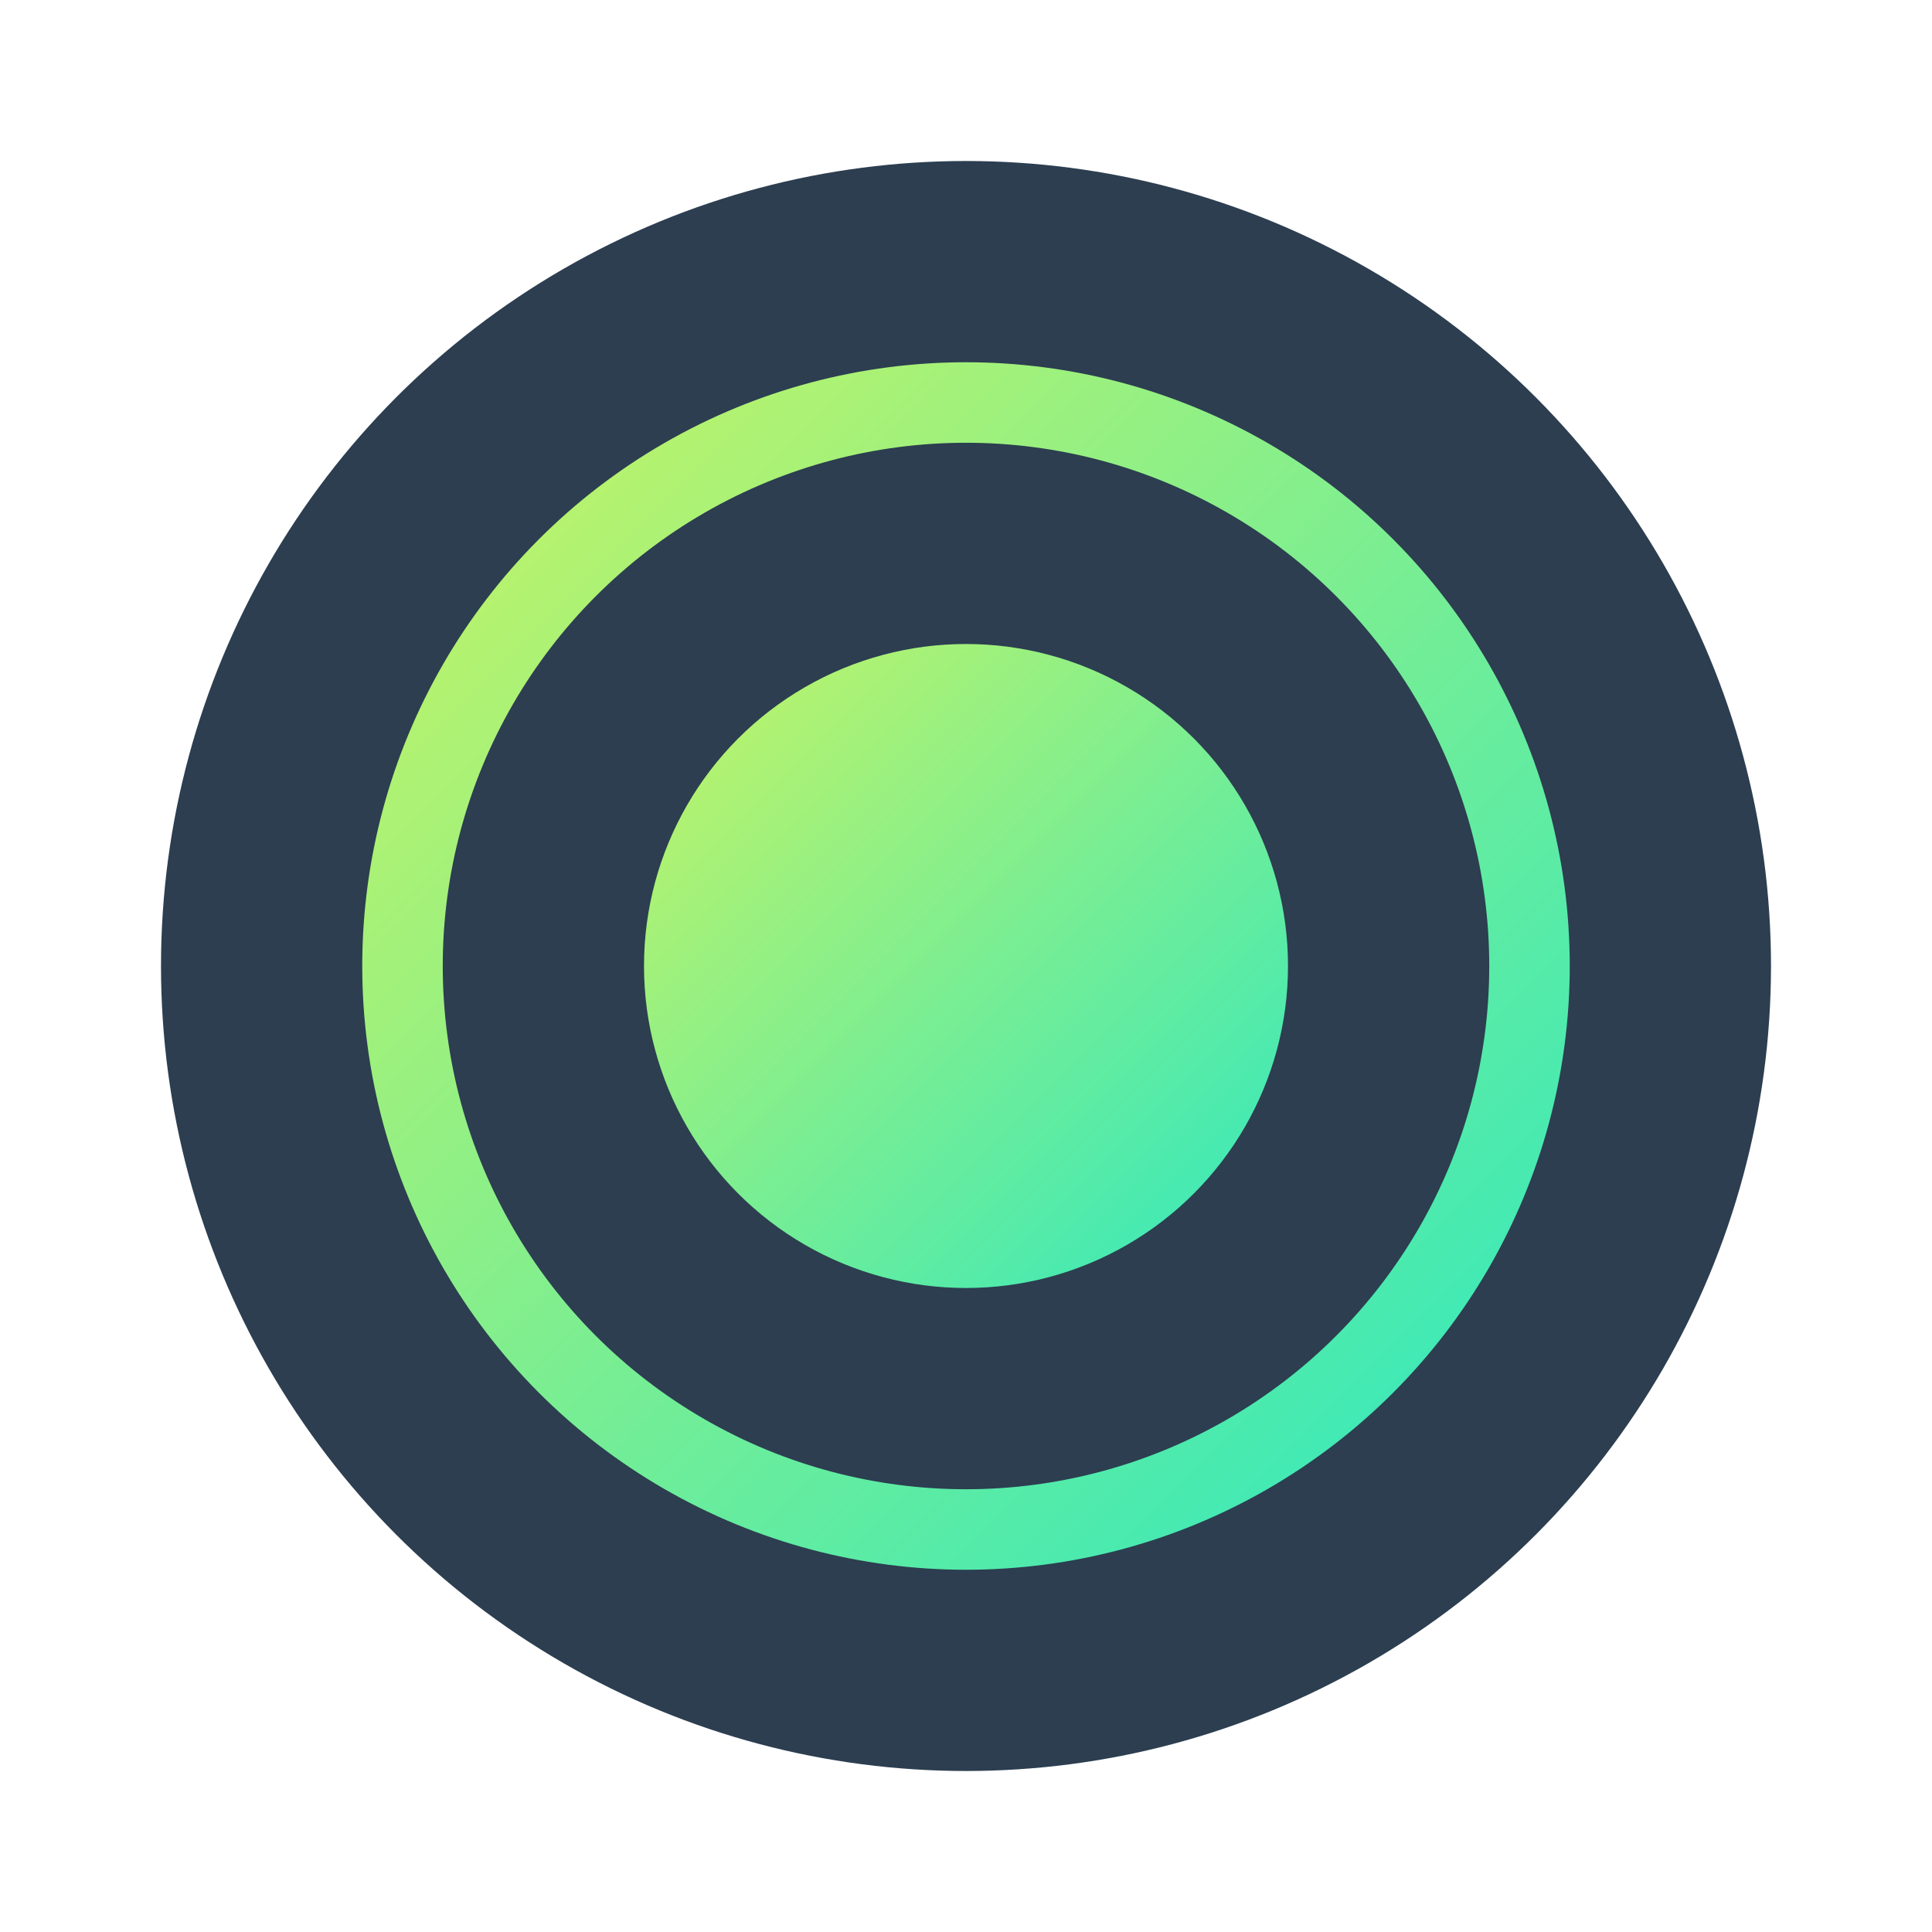
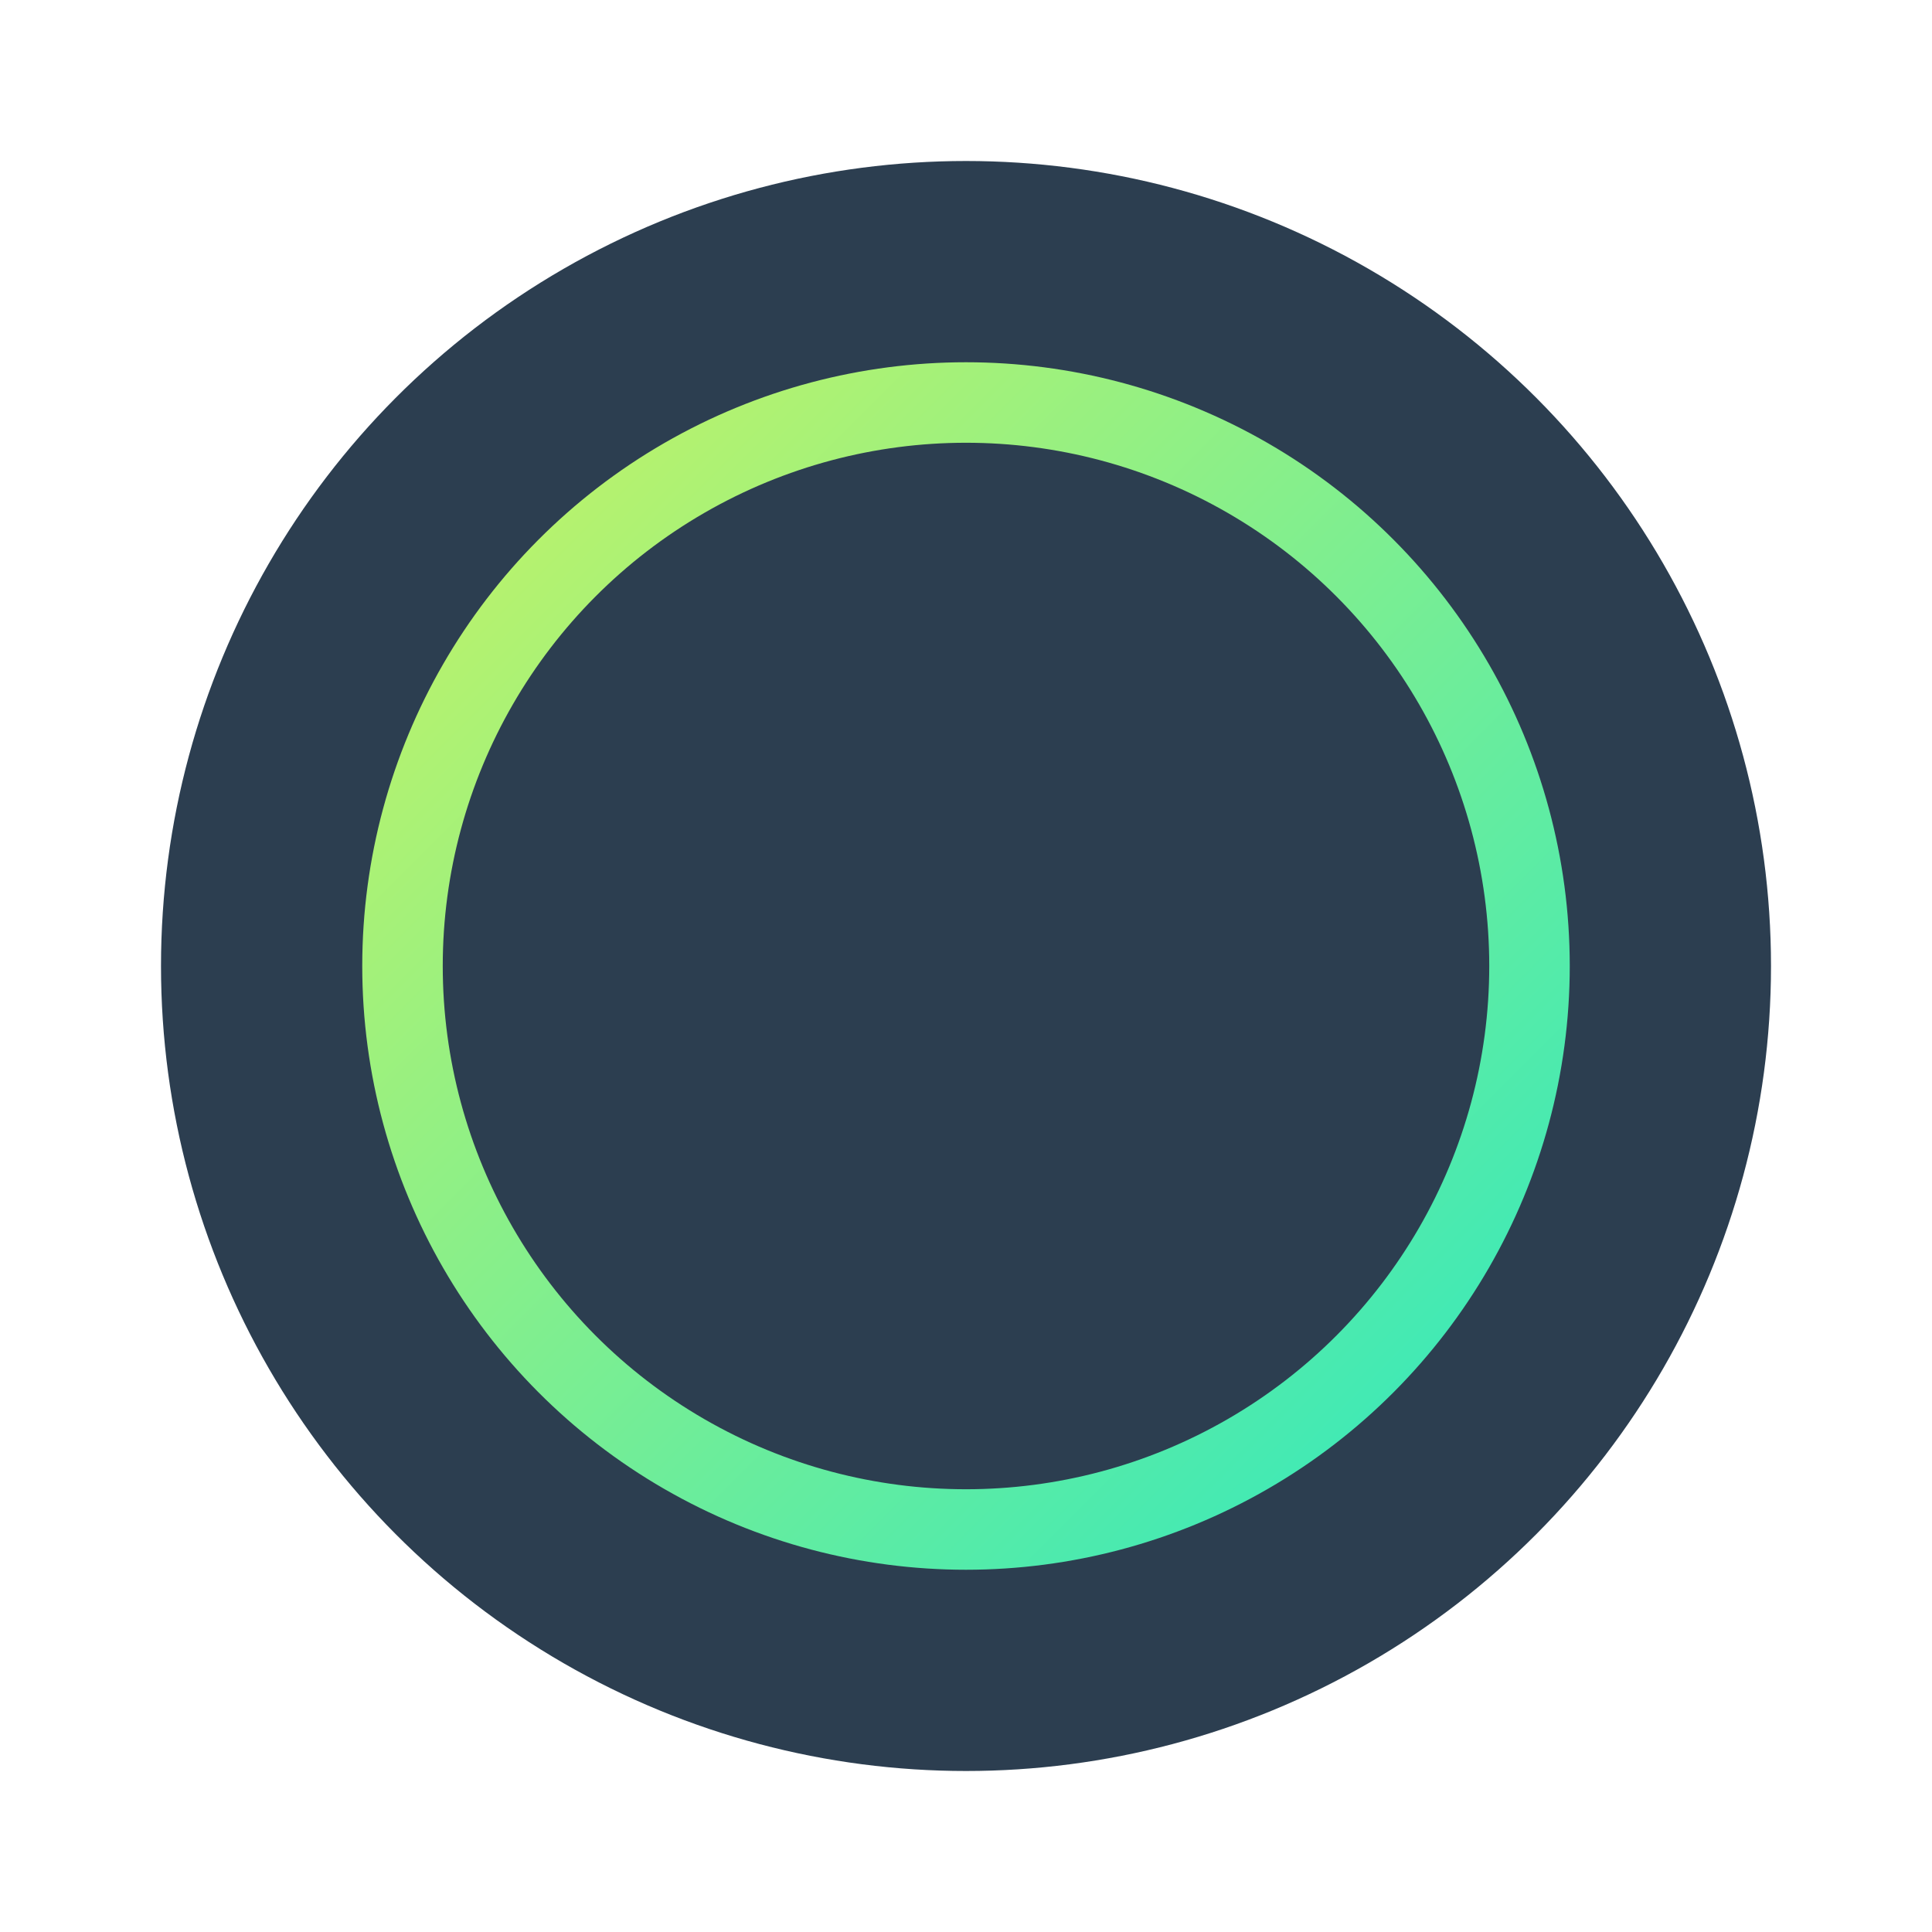
<svg xmlns="http://www.w3.org/2000/svg" width="48" height="48" viewBox="0 0 48 48">
  <defs>
    <linearGradient id="gradient" x1="0%" y1="0%" x2="100%" y2="100%">
      <stop offset="0%" stop-color="#C7F464" />
      <stop offset="100%" stop-color="#30E8BF" />
    </linearGradient>
  </defs>
  <circle cx="24" cy="24" r="20" fill="#2C3E50" />
  <circle cx="24" cy="24" r="14" fill="none" stroke="url(#gradient)" stroke-width="2" />
-   <circle cx="24" cy="24" r="8" fill="url(#gradient)" />
</svg>